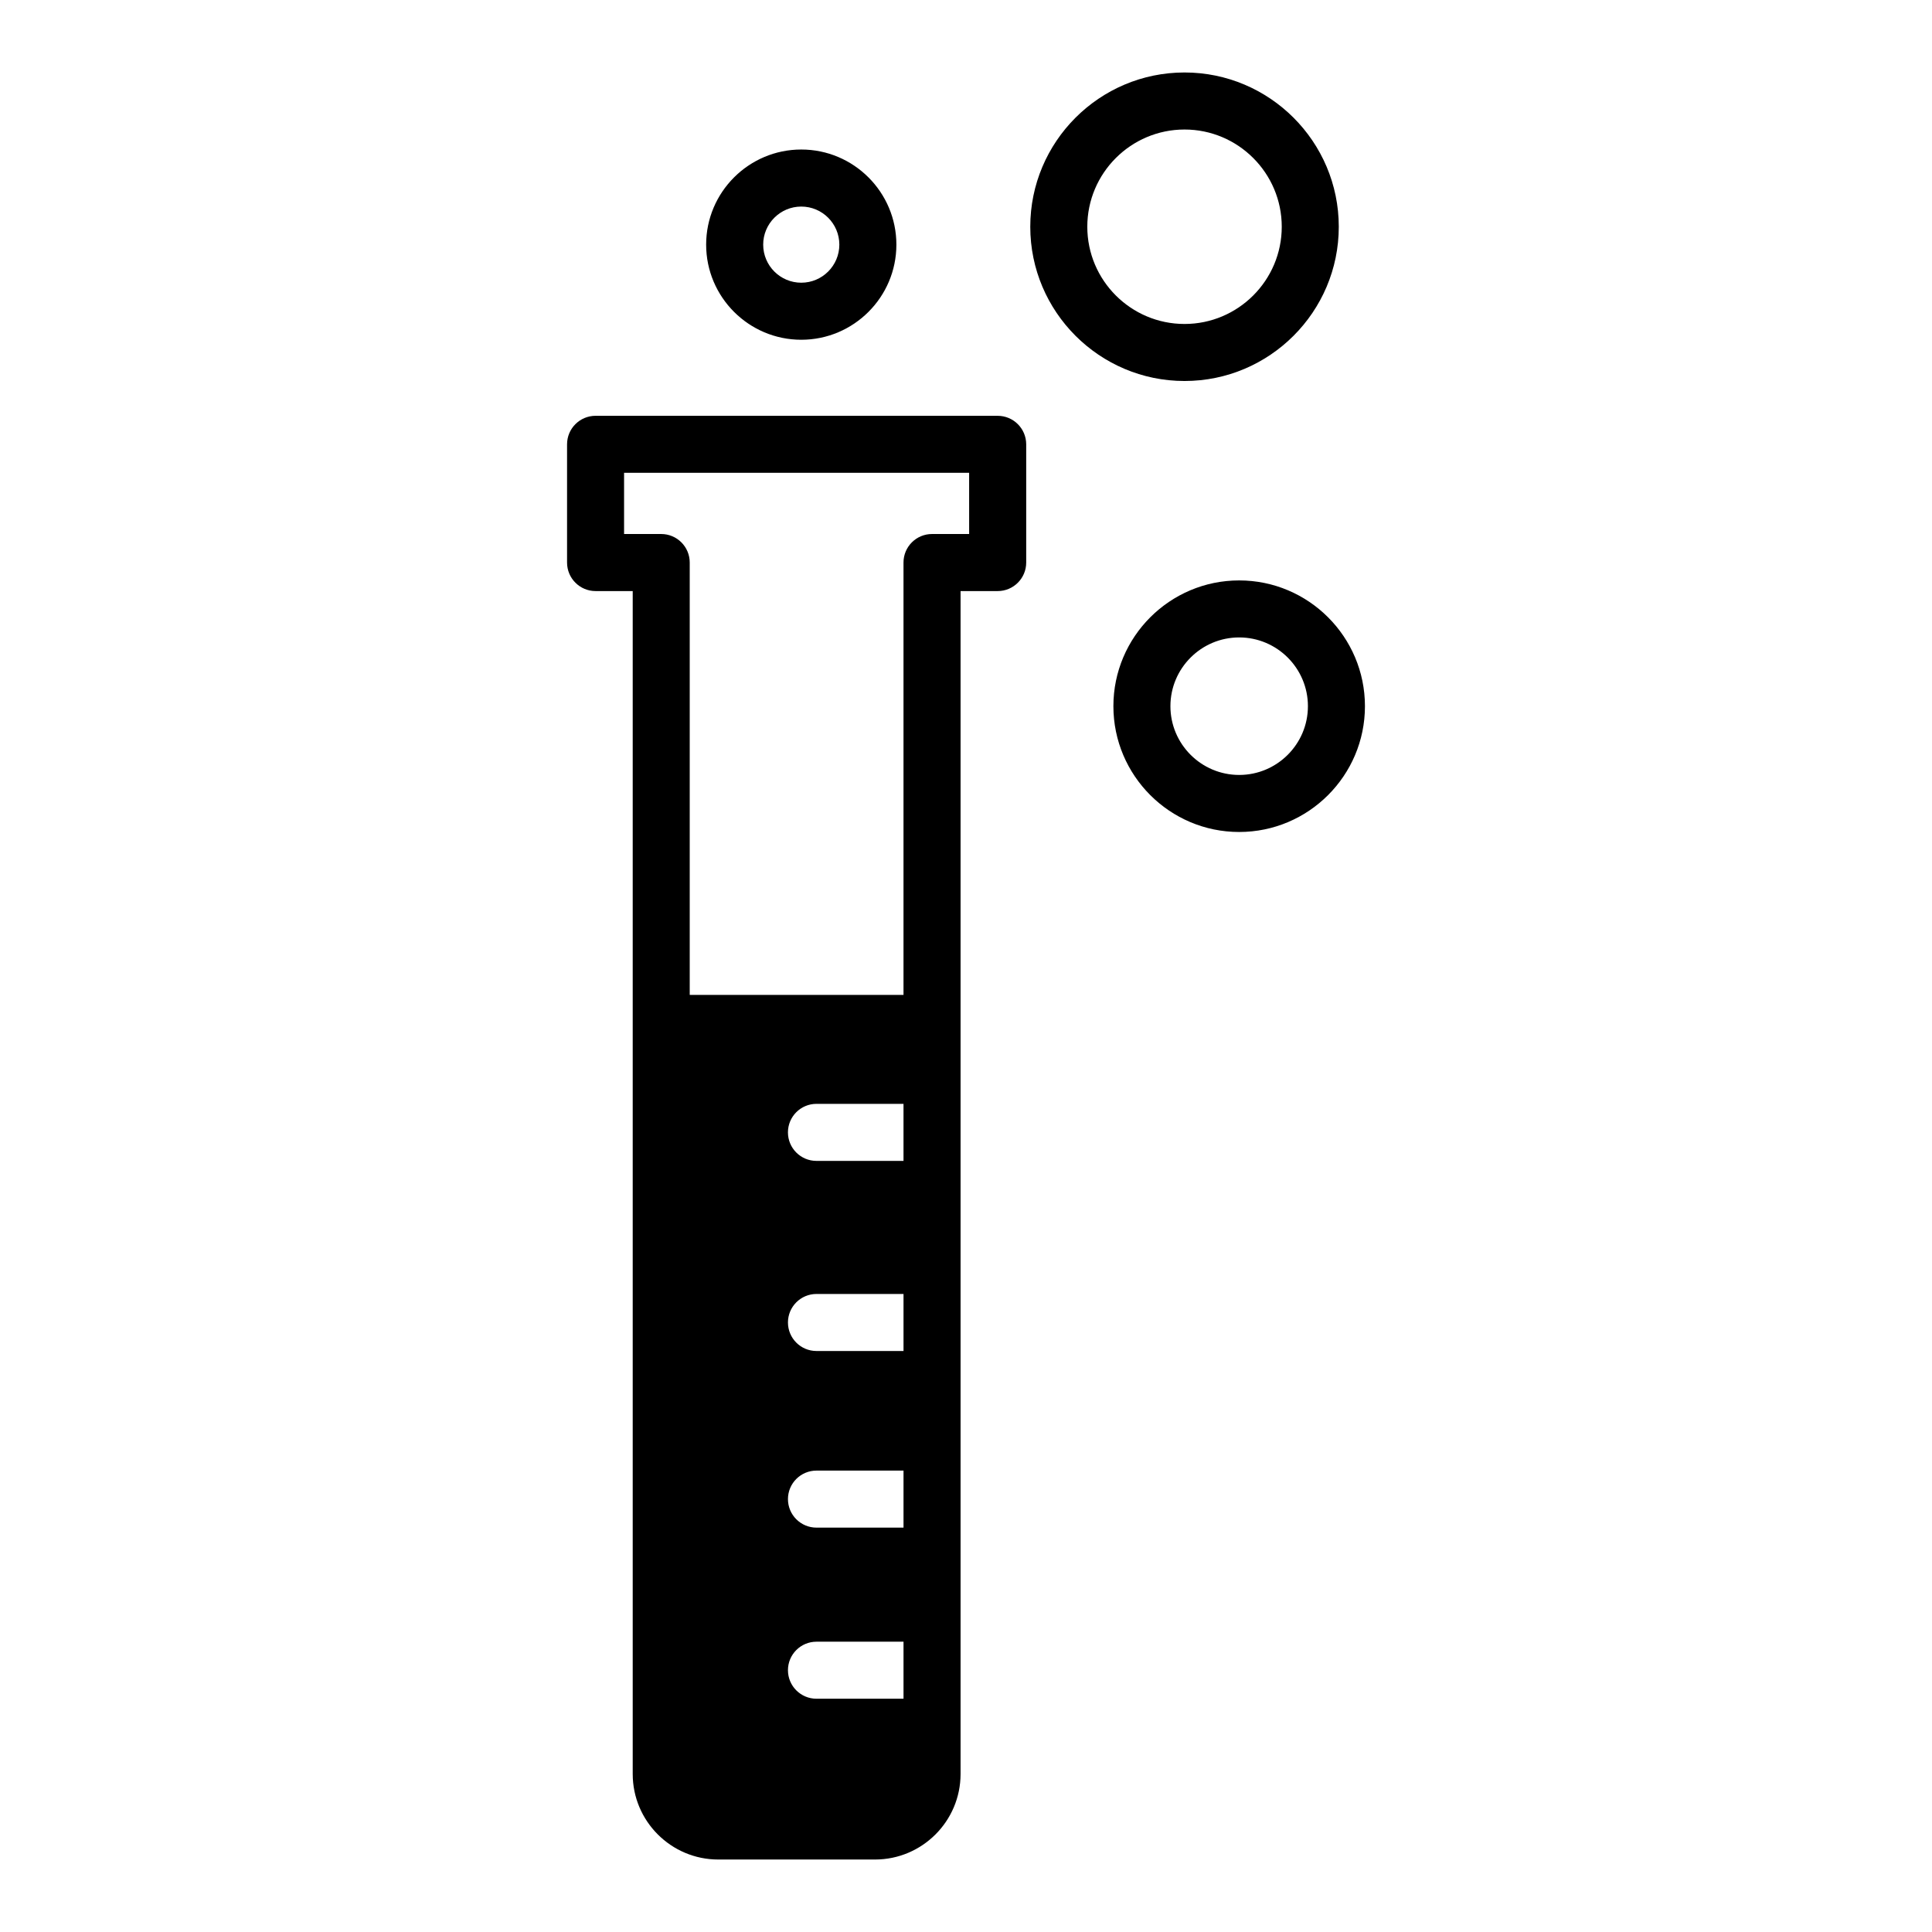
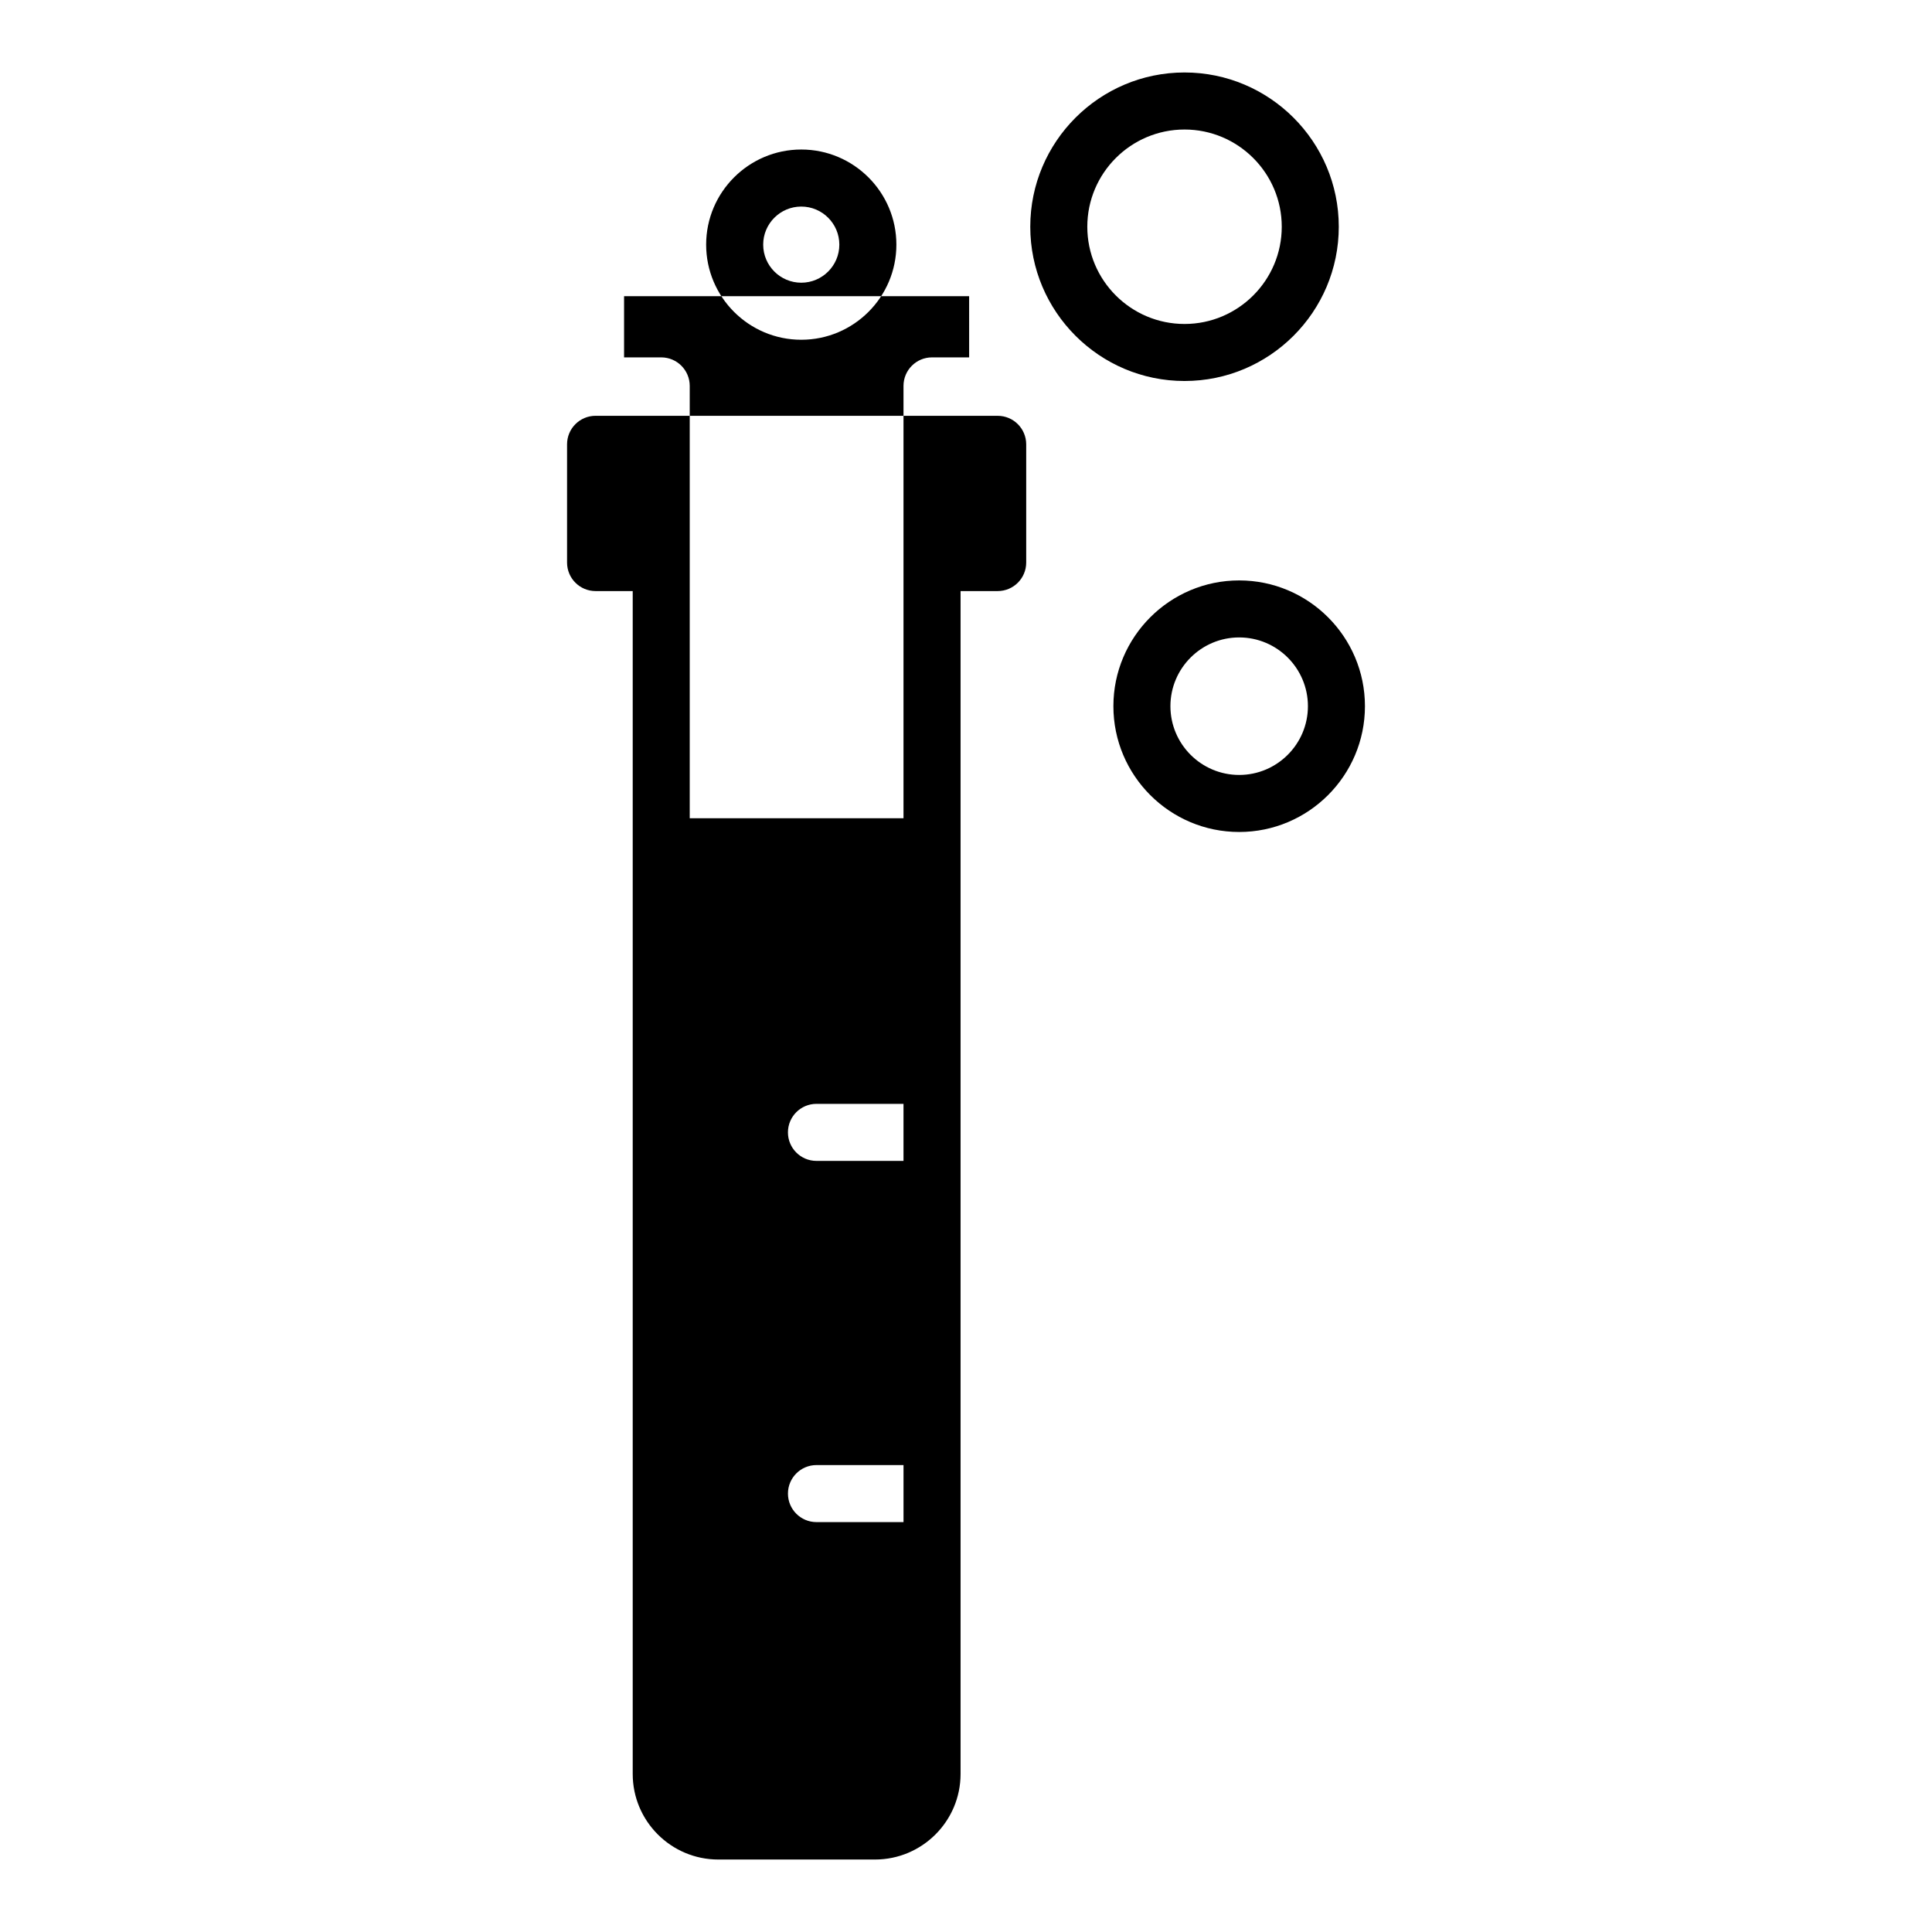
<svg xmlns="http://www.w3.org/2000/svg" fill="#000000" width="800px" height="800px" version="1.1" viewBox="144 144 512 512">
-   <path d="m498.79 204.09c0-22.543-18.336-40.883-40.879-40.883-22.543 0-40.879 18.34-40.879 40.883 0 22.543 18.336 40.879 40.879 40.879 22.543 0.004 40.879-18.336 40.879-40.879zm-15.113 0c0 14.207-11.559 25.766-25.766 25.766-14.211 0-25.766-11.559-25.766-25.766 0-14.207 11.559-25.766 25.766-25.766 14.211 0 25.766 11.559 25.766 25.766zm-11.285 93.727c-18.383 0-33.332 14.953-33.332 33.332 0 18.383 14.953 33.336 33.332 33.336 18.383 0 33.332-14.953 33.332-33.336 0-18.379-14.953-33.332-33.332-33.332zm0 51.551c-10.047 0-18.219-8.176-18.219-18.223s8.172-18.219 18.219-18.219 18.219 8.172 18.219 18.219c0 10.051-8.172 18.223-18.219 18.223zm-116.05-115.33c13.898 0 25.207-11.305 25.207-25.207 0-13.898-11.305-25.207-25.207-25.207-13.898 0-25.207 11.305-25.207 25.207 0 13.898 11.305 25.207 25.207 25.207zm0-35.297c5.566 0 10.09 4.527 10.09 10.09 0 5.566-4.527 10.09-10.09 10.09-5.566 0-10.09-4.527-10.09-10.09-0.004-5.562 4.523-10.09 10.09-10.09zm52.043 55.449h-106.55c-4.176 0-7.559 3.383-7.559 7.559v31.332c0 4.176 3.383 7.559 7.559 7.559h9.84v313.48c0 12.5 10.168 22.672 22.672 22.672h41.539c12.5 0 22.672-10.168 22.672-22.672v-313.48h9.836c4.172 0 7.559-3.383 7.559-7.559v-31.332c-0.004-4.172-3.387-7.555-7.562-7.555zm-24.949 197.46h-23.066c-4.176 0-7.559-3.387-7.559-7.559s3.383-7.559 7.559-7.559h23.066zm-23.062 35.266h23.066v15.113h-23.066c-4.176 0-7.559-3.387-7.559-7.559 0-4.168 3.383-7.555 7.559-7.555zm0 46.809h23.066v15.113h-23.066c-4.176 0-7.559-3.387-7.559-7.559 0-4.168 3.383-7.555 7.559-7.555zm0 45.344h23.066v15.113h-23.066c-4.176 0-7.559-3.387-7.559-7.559 0-4.168 3.383-7.555 7.559-7.555zm40.457-293.55h-9.836c-4.176 0-7.559 3.383-7.559 7.559v114.58h-56.652v-114.58c0-4.176-3.383-7.559-7.559-7.559h-9.84v-16.215h91.445z" />
+   <path d="m498.79 204.09c0-22.543-18.336-40.883-40.879-40.883-22.543 0-40.879 18.34-40.879 40.883 0 22.543 18.336 40.879 40.879 40.879 22.543 0.004 40.879-18.336 40.879-40.879zm-15.113 0c0 14.207-11.559 25.766-25.766 25.766-14.211 0-25.766-11.559-25.766-25.766 0-14.207 11.559-25.766 25.766-25.766 14.211 0 25.766 11.559 25.766 25.766zm-11.285 93.727c-18.383 0-33.332 14.953-33.332 33.332 0 18.383 14.953 33.336 33.332 33.336 18.383 0 33.332-14.953 33.332-33.336 0-18.379-14.953-33.332-33.332-33.332zm0 51.551c-10.047 0-18.219-8.176-18.219-18.223s8.172-18.219 18.219-18.219 18.219 8.172 18.219 18.219c0 10.051-8.172 18.223-18.219 18.223zm-116.05-115.33c13.898 0 25.207-11.305 25.207-25.207 0-13.898-11.305-25.207-25.207-25.207-13.898 0-25.207 11.305-25.207 25.207 0 13.898 11.305 25.207 25.207 25.207zm0-35.297c5.566 0 10.09 4.527 10.09 10.09 0 5.566-4.527 10.09-10.09 10.09-5.566 0-10.09-4.527-10.09-10.09-0.004-5.562 4.523-10.09 10.09-10.09zm52.043 55.449h-106.55c-4.176 0-7.559 3.383-7.559 7.559v31.332c0 4.176 3.383 7.559 7.559 7.559h9.84v313.48c0 12.5 10.168 22.672 22.672 22.672h41.539c12.5 0 22.672-10.168 22.672-22.672v-313.48h9.836c4.172 0 7.559-3.383 7.559-7.559v-31.332c-0.004-4.172-3.387-7.555-7.562-7.555zm-24.949 197.46h-23.066c-4.176 0-7.559-3.387-7.559-7.559s3.383-7.559 7.559-7.559h23.066zm-23.062 35.266h23.066v15.113h-23.066c-4.176 0-7.559-3.387-7.559-7.559 0-4.168 3.383-7.555 7.559-7.555zh23.066v15.113h-23.066c-4.176 0-7.559-3.387-7.559-7.559 0-4.168 3.383-7.555 7.559-7.555zm0 45.344h23.066v15.113h-23.066c-4.176 0-7.559-3.387-7.559-7.559 0-4.168 3.383-7.555 7.559-7.555zm40.457-293.55h-9.836c-4.176 0-7.559 3.383-7.559 7.559v114.58h-56.652v-114.58c0-4.176-3.383-7.559-7.559-7.559h-9.84v-16.215h91.445z" />
</svg>